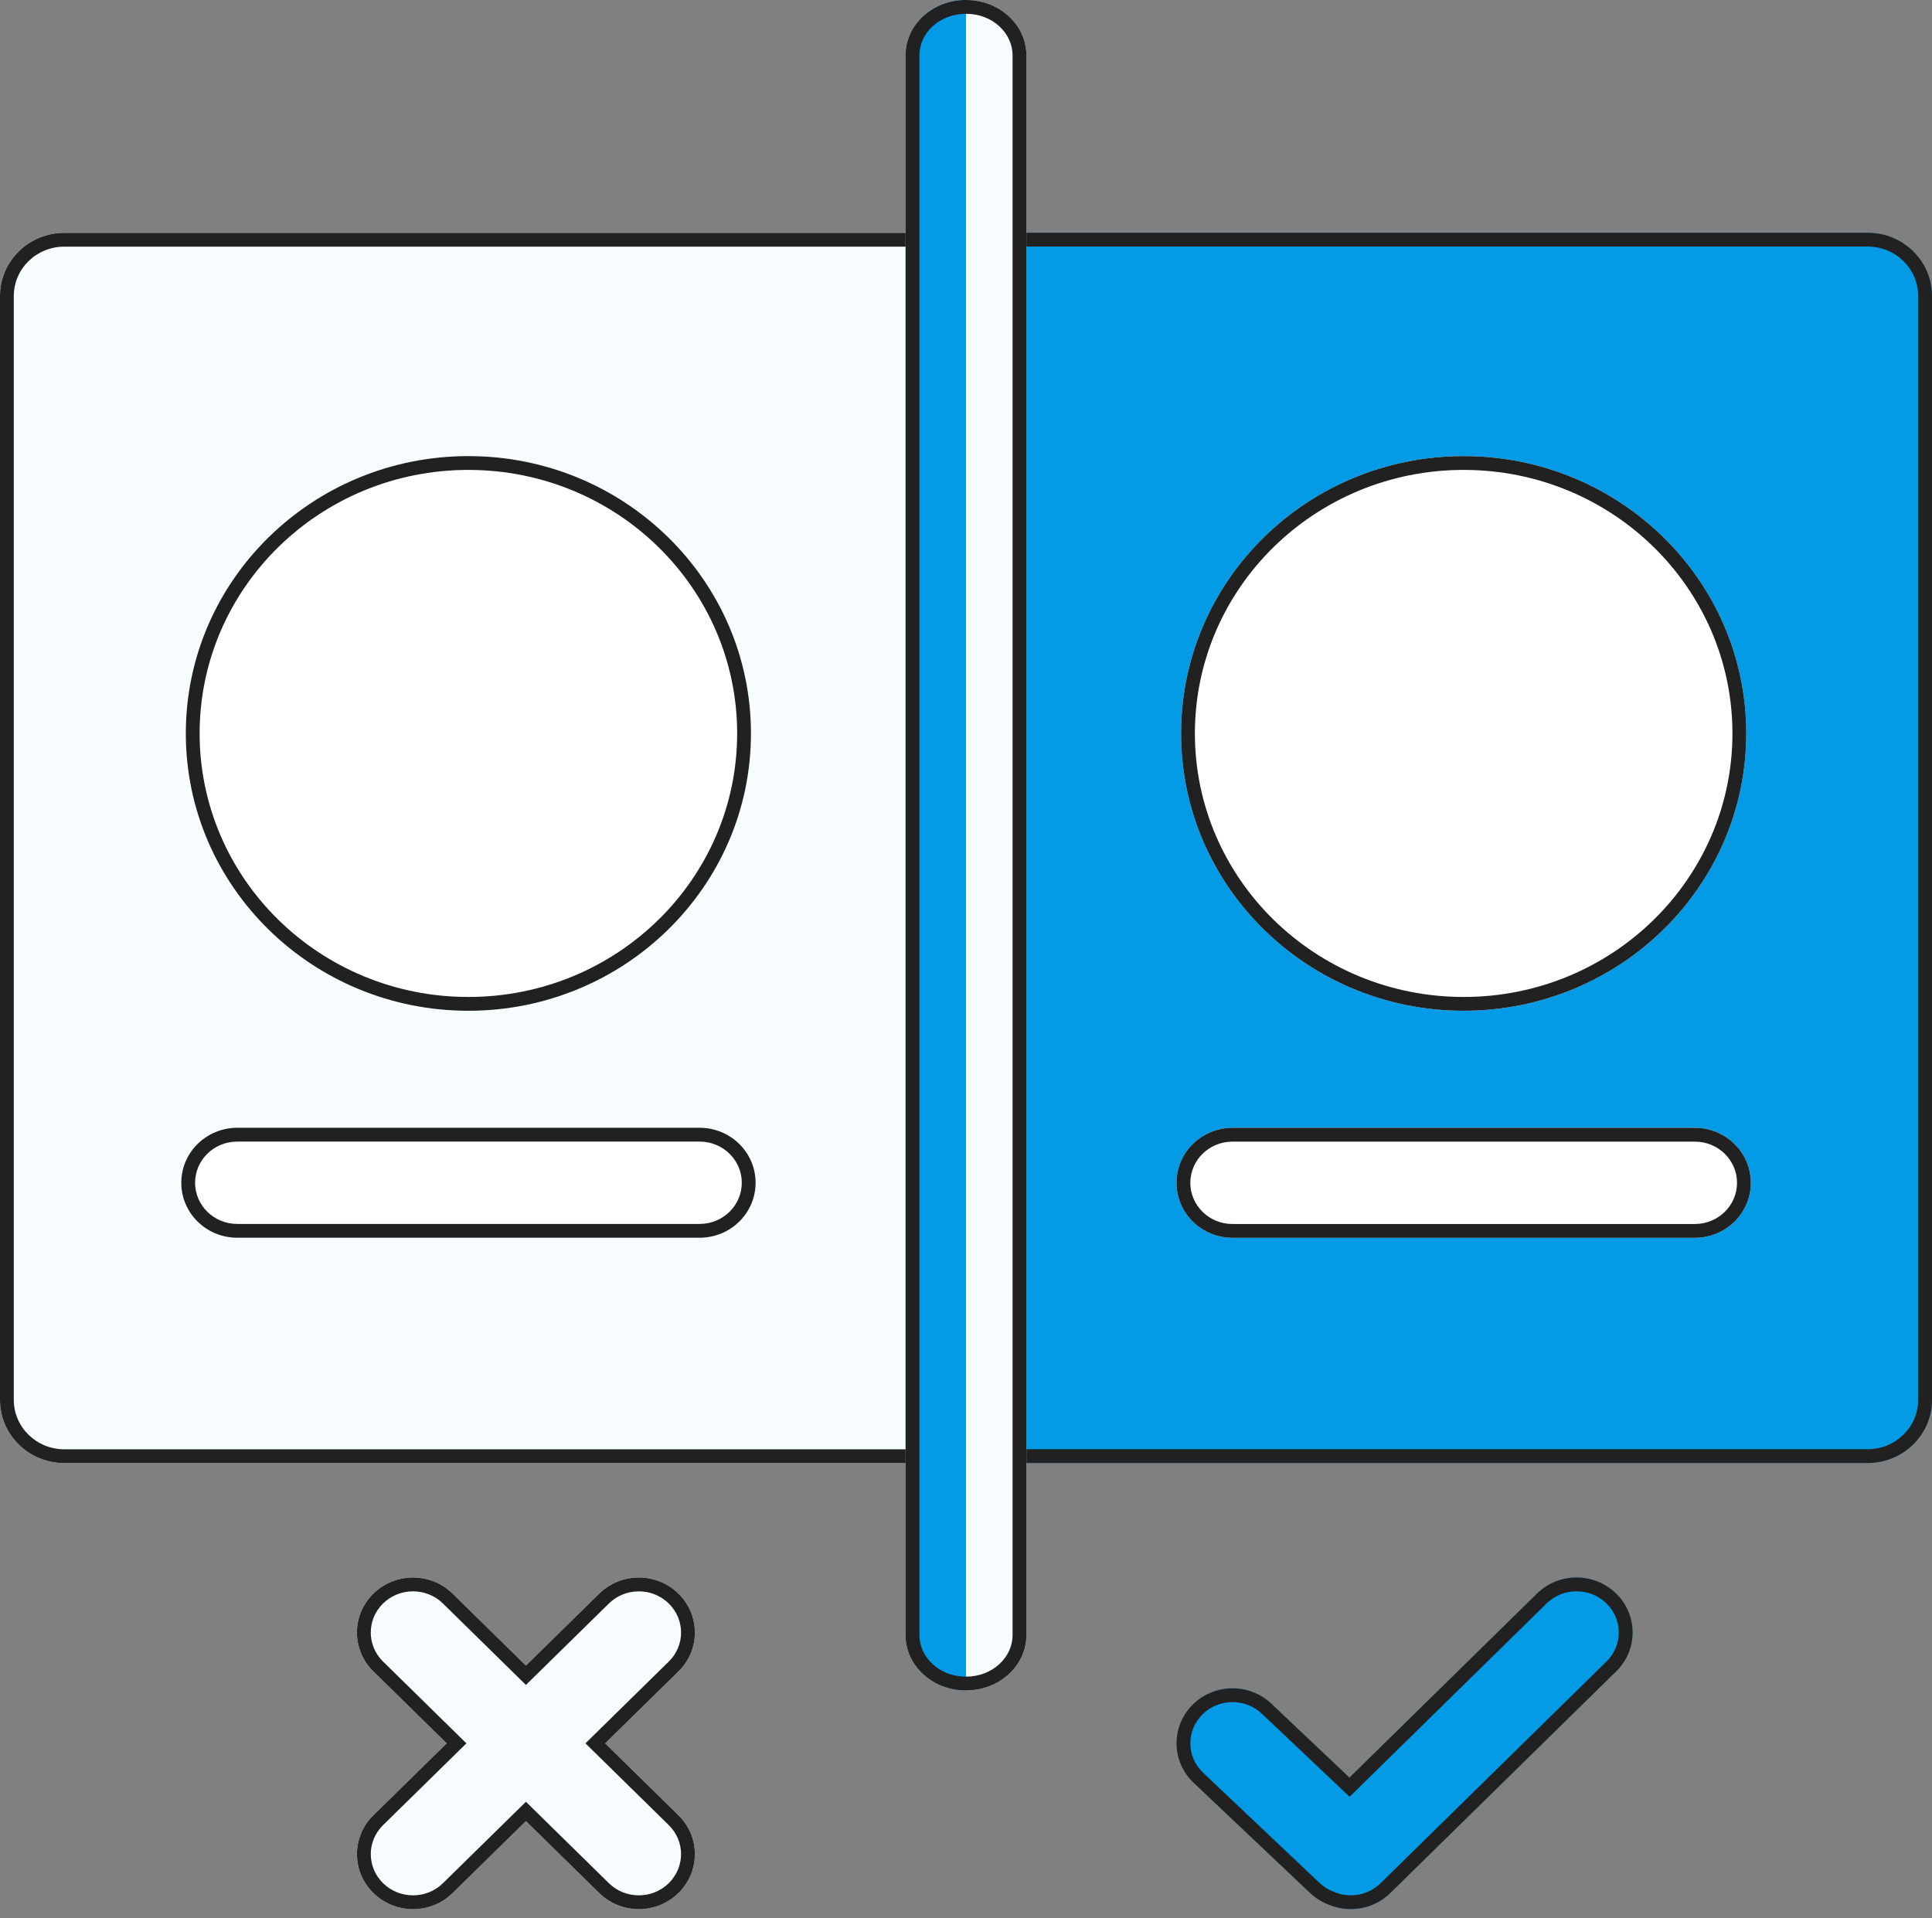
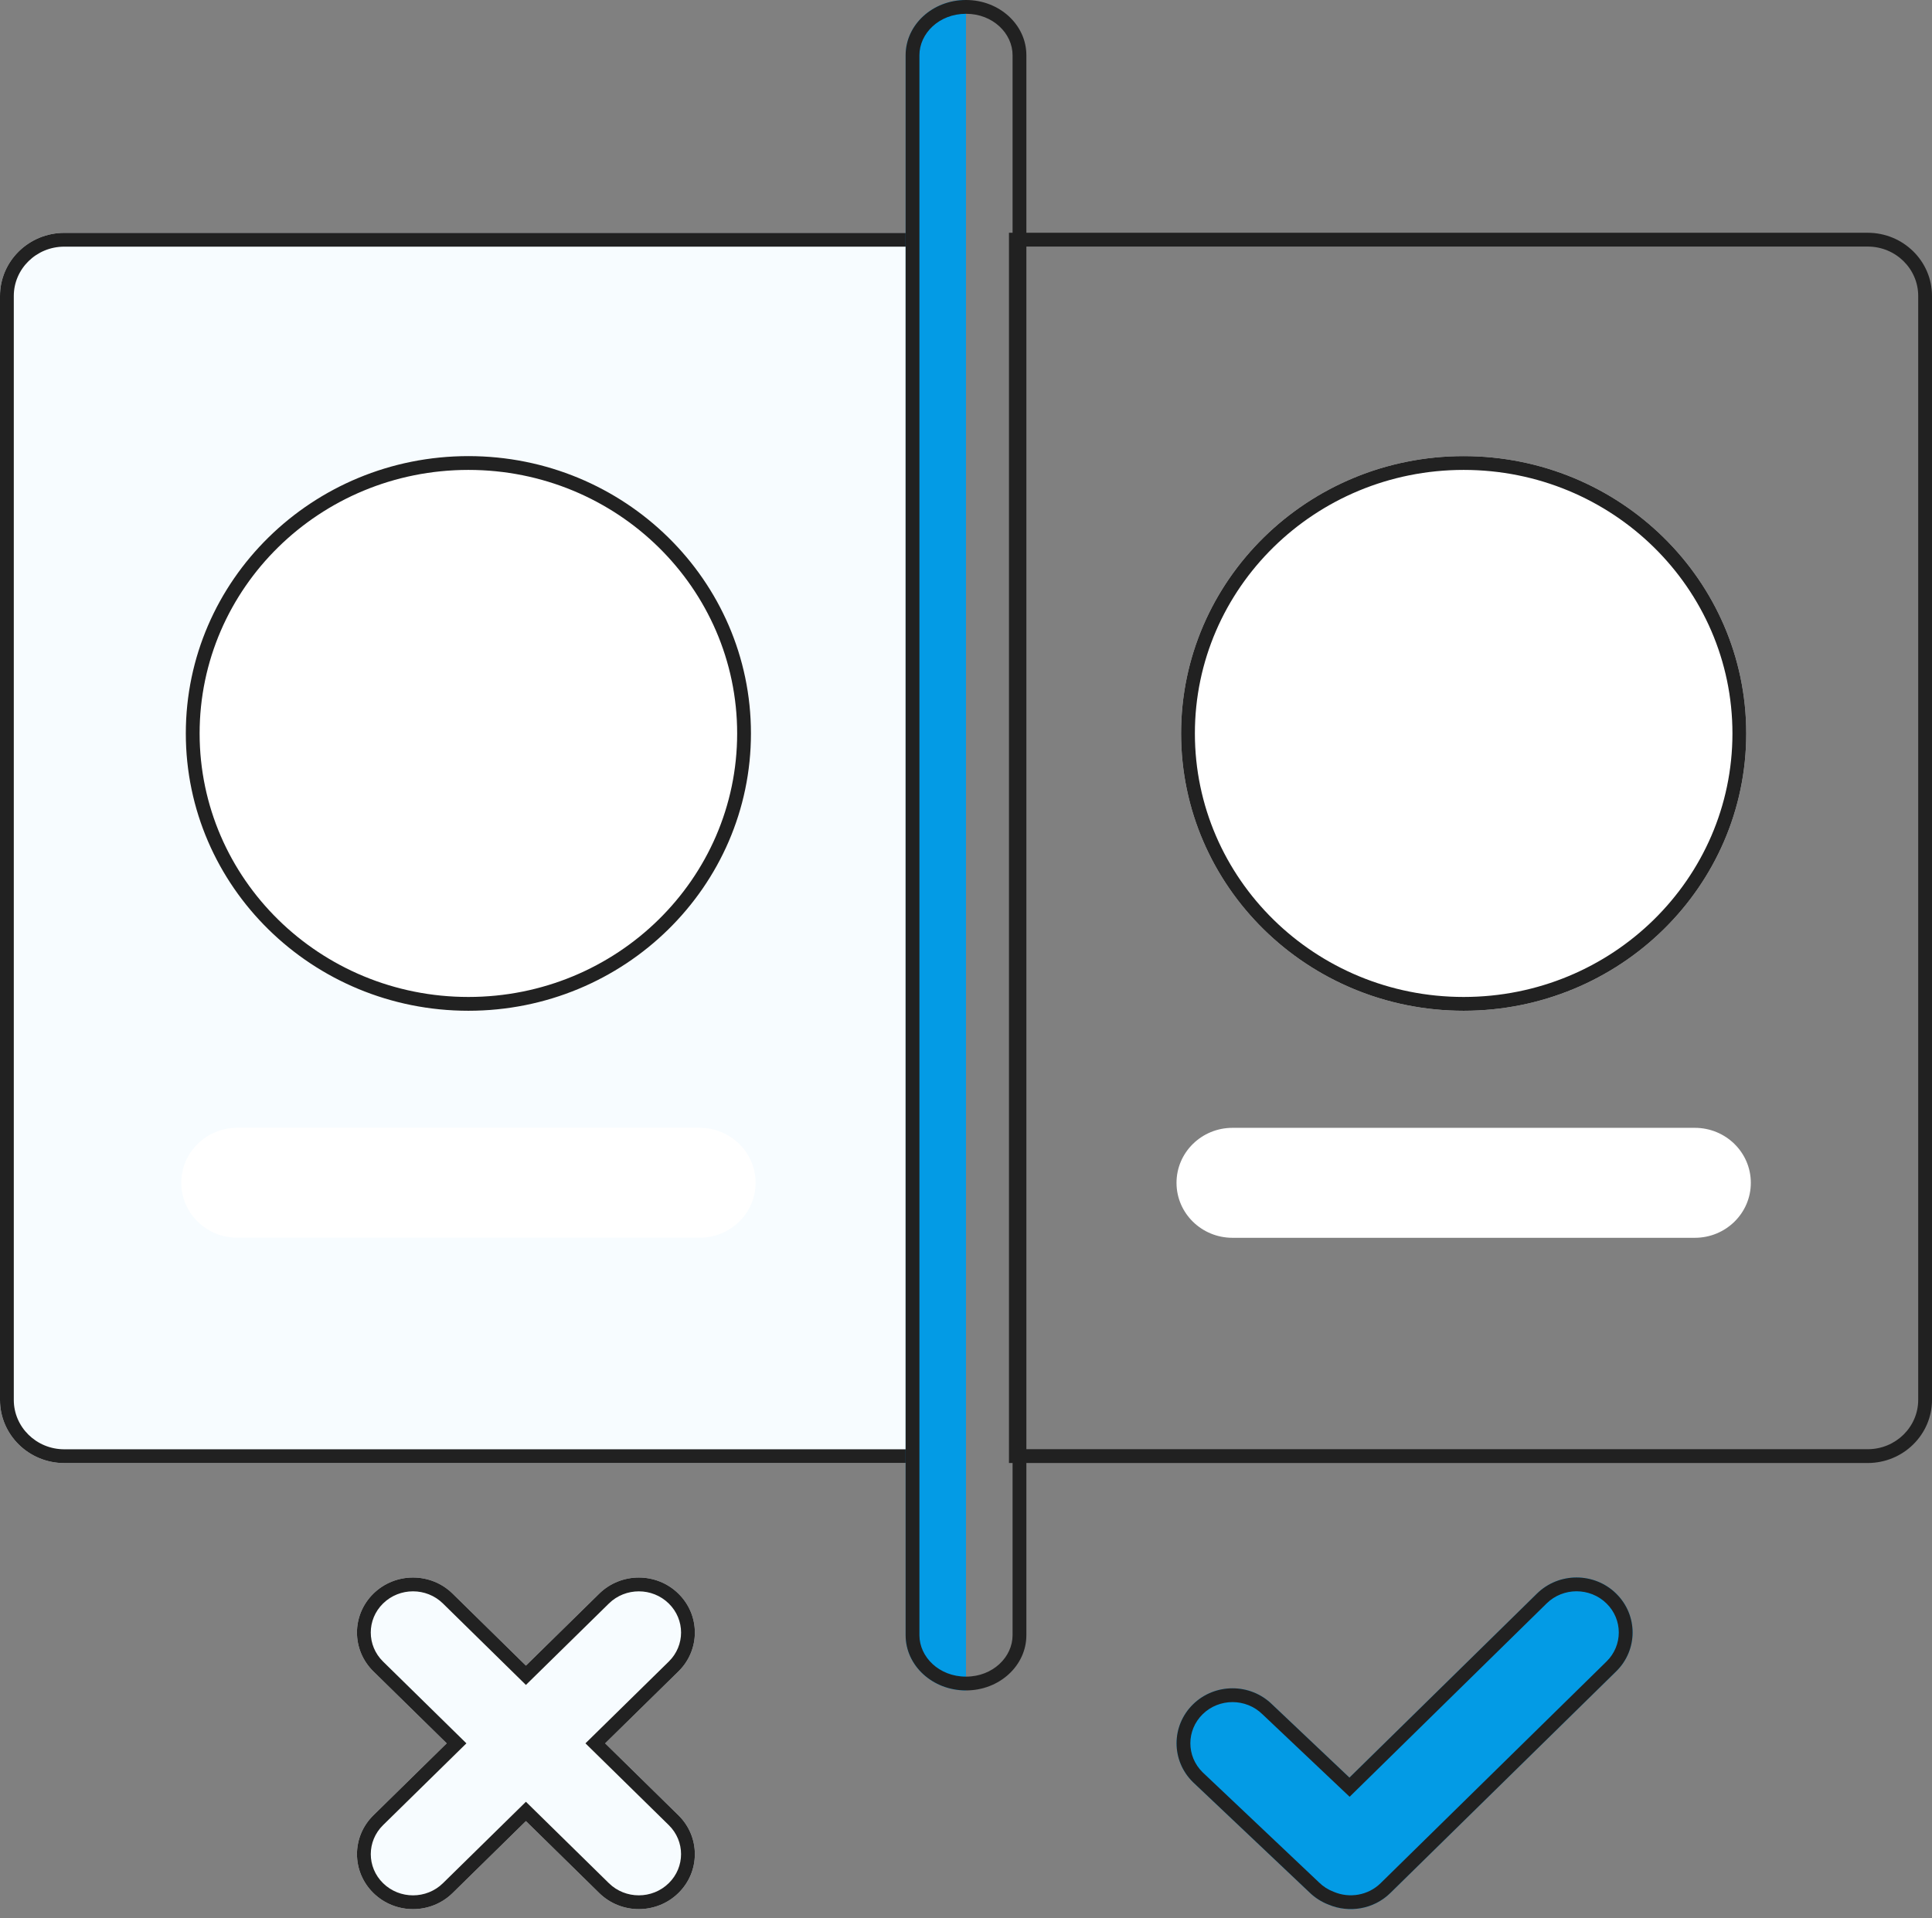
<svg xmlns="http://www.w3.org/2000/svg" width="140" height="139" viewBox="0 0 140 139" fill="none">
  <rect x="0" y="0" width="140" height="139" fill="#808080" stroke="none" />
  <path d="M4.66 16.874H66.886V106.026H4.66C2.089 106.026 0 103.976 0 101.452V21.447C0 18.924 2.089 16.874 4.66 16.874Z" fill="#F7FCFF" />
  <path fill-rule="evenodd" clip-rule="evenodd" d="M65.886 17.874H4.66C2.623 17.874 1 19.494 1 21.447V101.452C1 103.406 2.623 105.026 4.66 105.026H65.886V17.874ZM4.66 16.874C2.089 16.874 0 18.924 0 21.447V101.452C0 103.976 2.089 106.026 4.66 106.026H66.886V16.874H4.66Z" fill="#212121" />
  <path d="M50.696 81.727H17.194C14.953 81.727 13.137 83.51 13.137 85.709V85.714C13.137 87.913 14.953 89.695 17.194 89.695H50.696C52.936 89.695 54.753 87.913 54.753 85.714V85.709C54.753 83.51 52.936 81.727 50.696 81.727Z" fill="white" />
-   <path fill-rule="evenodd" clip-rule="evenodd" d="M50.696 82.727H17.194C15.488 82.727 14.137 84.079 14.137 85.709V85.714C14.137 87.343 15.488 88.695 17.194 88.695H50.696C52.402 88.695 53.753 87.343 53.753 85.714V85.709C53.753 84.079 52.402 82.727 50.696 82.727ZM17.194 81.727H50.696C52.936 81.727 54.753 83.51 54.753 85.709V85.714C54.753 87.913 52.936 89.695 50.696 89.695H17.194C14.953 89.695 13.137 87.913 13.137 85.714V85.709C13.137 83.51 14.953 81.727 17.194 81.727Z" fill="#212121" />
  <path d="M33.941 73.247C45.25 73.247 54.417 64.249 54.417 53.15C54.417 42.051 45.25 33.053 33.941 33.053C22.632 33.053 13.465 42.051 13.465 53.15C13.465 64.249 22.632 73.247 33.941 73.247Z" fill="white" />
  <path fill-rule="evenodd" clip-rule="evenodd" d="M33.941 72.247C44.715 72.247 53.417 63.679 53.417 53.15C53.417 42.621 44.715 34.053 33.941 34.053C23.167 34.053 14.465 42.621 14.465 53.15C14.465 63.679 23.167 72.247 33.941 72.247ZM54.417 53.15C54.417 64.249 45.25 73.247 33.941 73.247C22.632 73.247 13.465 64.249 13.465 53.15C13.465 42.051 22.632 33.053 33.941 33.053C45.25 33.053 54.417 42.051 54.417 53.15Z" fill="#212121" />
-   <path d="M135.34 106.02H73.114V16.868H135.34C137.911 16.868 140 18.918 140 21.442V101.446C140 103.97 137.911 106.02 135.34 106.02Z" fill="#039BE5" />
  <path fill-rule="evenodd" clip-rule="evenodd" d="M74.114 105.02H135.34C137.377 105.02 139 103.4 139 101.446V21.442C139 19.488 137.377 17.868 135.34 17.868H74.114V105.02ZM135.34 106.02C137.911 106.02 140 103.97 140 101.446V21.442C140 18.918 137.911 16.868 135.34 16.868H73.114V106.02H135.34Z" fill="#212121" />
  <path d="M89.312 89.7H122.814C125.055 89.7 126.871 87.918 126.871 85.719V85.713C126.871 83.514 125.055 81.731 122.814 81.731H89.312C87.071 81.731 85.255 83.514 85.255 85.713V85.719C85.255 87.918 87.071 89.7 89.312 89.7Z" fill="white" />
-   <path fill-rule="evenodd" clip-rule="evenodd" d="M89.312 88.7H122.814C124.52 88.7 125.871 87.348 125.871 85.719V85.713C125.871 84.084 124.52 82.731 122.814 82.731H89.312C87.606 82.731 86.255 84.084 86.255 85.713V85.719C86.255 87.348 87.606 88.7 89.312 88.7ZM122.814 89.7H89.312C87.071 89.7 85.255 87.918 85.255 85.719V85.713C85.255 83.514 87.071 81.731 89.312 81.731H122.814C125.055 81.731 126.871 83.514 126.871 85.713V85.719C126.871 87.918 125.055 89.7 122.814 89.7Z" fill="#212121" />
  <path d="M106.062 73.247C117.371 73.247 126.539 64.249 126.539 53.15C126.539 42.051 117.371 33.053 106.062 33.053C94.754 33.053 85.586 42.051 85.586 53.15C85.586 64.249 94.754 73.247 106.062 73.247Z" fill="white" />
  <path fill-rule="evenodd" clip-rule="evenodd" d="M106.062 72.247C116.836 72.247 125.539 63.679 125.539 53.15C125.539 42.621 116.836 34.053 106.062 34.053C95.288 34.053 86.586 42.621 86.586 53.15C86.586 63.679 95.288 72.247 106.062 72.247ZM126.539 53.15C126.539 64.249 117.371 73.247 106.062 73.247C94.754 73.247 85.586 64.249 85.586 53.15C85.586 42.051 94.754 33.053 106.062 33.053C117.371 33.053 126.539 42.051 126.539 53.15Z" fill="#212121" />
  <path d="M32.369 126.335L27.055 121.12C25.471 119.565 25.471 117.044 27.055 115.489L27.059 115.485C28.644 113.93 31.212 113.93 32.797 115.485L38.11 120.701L43.423 115.486C45.008 113.931 47.576 113.931 49.161 115.486L49.164 115.49C50.749 117.045 50.749 119.566 49.164 121.121L43.852 126.335L49.163 131.549C50.748 133.104 50.748 135.625 49.163 137.18L49.16 137.183C47.575 138.738 45.007 138.738 43.422 137.183L38.11 131.97L32.798 137.184C31.213 138.739 28.645 138.739 27.06 137.184L27.056 137.181C25.472 135.626 25.472 133.105 27.056 131.55L32.369 126.335Z" fill="#F7FCFF" />
  <path fill-rule="evenodd" clip-rule="evenodd" d="M33.797 126.335L27.757 132.263C26.572 133.426 26.572 135.304 27.757 136.467L27.761 136.471C28.956 137.644 30.902 137.644 32.097 136.471L38.11 130.569L44.123 136.47C45.318 137.643 47.264 137.643 48.459 136.47L48.463 136.466C48.463 136.466 48.463 136.466 48.463 136.466C49.648 135.303 49.648 133.425 48.463 132.262L42.424 126.335L48.464 120.407C49.649 119.244 49.649 117.367 48.464 116.204C48.464 116.204 48.464 116.204 48.464 116.204L48.46 116.2C47.265 115.027 45.319 115.027 44.124 116.2L38.11 122.102L32.096 116.199C30.901 115.026 28.955 115.026 27.76 116.199C27.76 116.199 27.76 116.199 27.76 116.199L27.756 116.202C26.571 117.365 26.571 119.243 27.756 120.406L33.797 126.335ZM27.059 115.485C28.644 113.93 31.212 113.93 32.797 115.485L38.11 120.701L43.423 115.486C45.008 113.931 47.576 113.931 49.161 115.486L49.164 115.49C50.749 117.045 50.749 119.566 49.164 121.121L43.852 126.335L49.163 131.549C50.748 133.104 50.748 135.625 49.163 137.18L49.16 137.183C47.575 138.738 45.007 138.738 43.422 137.183L38.11 131.97L32.798 137.184C31.213 138.739 28.645 138.739 27.06 137.184L27.056 137.181C25.472 135.626 25.472 133.105 27.056 131.55L32.369 126.335L27.055 121.12C25.471 119.565 25.471 117.044 27.055 115.489L27.059 115.485Z" fill="#212121" />
  <path d="M117.116 121.117L100.749 137.18C99.538 138.368 97.753 138.648 96.271 138.021C95.764 137.827 95.288 137.528 94.878 137.126L86.446 129.146C84.862 127.591 84.862 125.073 86.446 123.513C88.031 121.958 90.596 121.958 92.181 123.513L97.786 128.818L111.375 115.482C112.959 113.927 115.528 113.927 117.112 115.482L117.116 115.486C118.7 117.041 118.7 119.562 117.116 121.117Z" fill="#039BE5" />
  <path fill-rule="evenodd" clip-rule="evenodd" d="M96.645 137.093L96.661 137.1C97.787 137.577 99.138 137.36 100.048 136.466L116.415 120.403C117.6 119.24 117.6 117.362 116.415 116.199L116.412 116.196C115.216 115.023 113.27 115.022 112.075 116.196L97.799 130.207L91.487 124.233L91.48 124.227C90.285 123.054 88.343 123.053 87.147 124.226C85.963 125.393 85.962 127.264 87.141 128.427L95.572 136.406L95.578 136.412C95.888 136.716 96.246 136.941 96.629 137.087L96.645 137.093ZM86.446 129.146C84.862 127.591 84.862 125.073 86.446 123.513C88.031 121.958 90.596 121.958 92.181 123.513L97.786 128.818L111.375 115.482C112.959 113.927 115.528 113.927 117.112 115.482L117.116 115.486C118.7 117.041 118.7 119.562 117.116 121.117L100.749 137.18C99.538 138.368 97.753 138.648 96.271 138.021C95.764 137.827 95.288 137.528 94.878 137.126L86.446 129.146Z" fill="#212121" />
-   <path d="M70.006 0H69.994C67.581 0 65.625 1.792 65.625 4.003V118.497C65.625 120.708 67.581 122.5 69.994 122.5H70.006C72.419 122.5 74.375 120.708 74.375 118.497V4.003C74.375 1.792 72.419 0 70.006 0Z" fill="#F7FCFF" />
  <path d="M70 122.5H69.982C67.578 122.5 65.625 120.706 65.625 118.497V4.003C65.631 1.794 67.578 0 69.982 0H70" fill="#039BE5" />
  <path fill-rule="evenodd" clip-rule="evenodd" d="M70.006 1H69.994C68.049 1 66.625 2.425 66.625 4.003V118.497C66.625 120.075 68.049 121.5 69.994 121.5H70.006C71.951 121.5 73.375 120.075 73.375 118.497V4.003C73.375 2.425 71.951 1 70.006 1ZM69.994 0H70.006C72.419 0 74.375 1.792 74.375 4.003V118.497C74.375 120.708 72.419 122.5 70.006 122.5H69.994C67.581 122.5 65.625 120.708 65.625 118.497V4.003C65.625 1.792 67.581 0 69.994 0Z" fill="#212121" />
</svg>